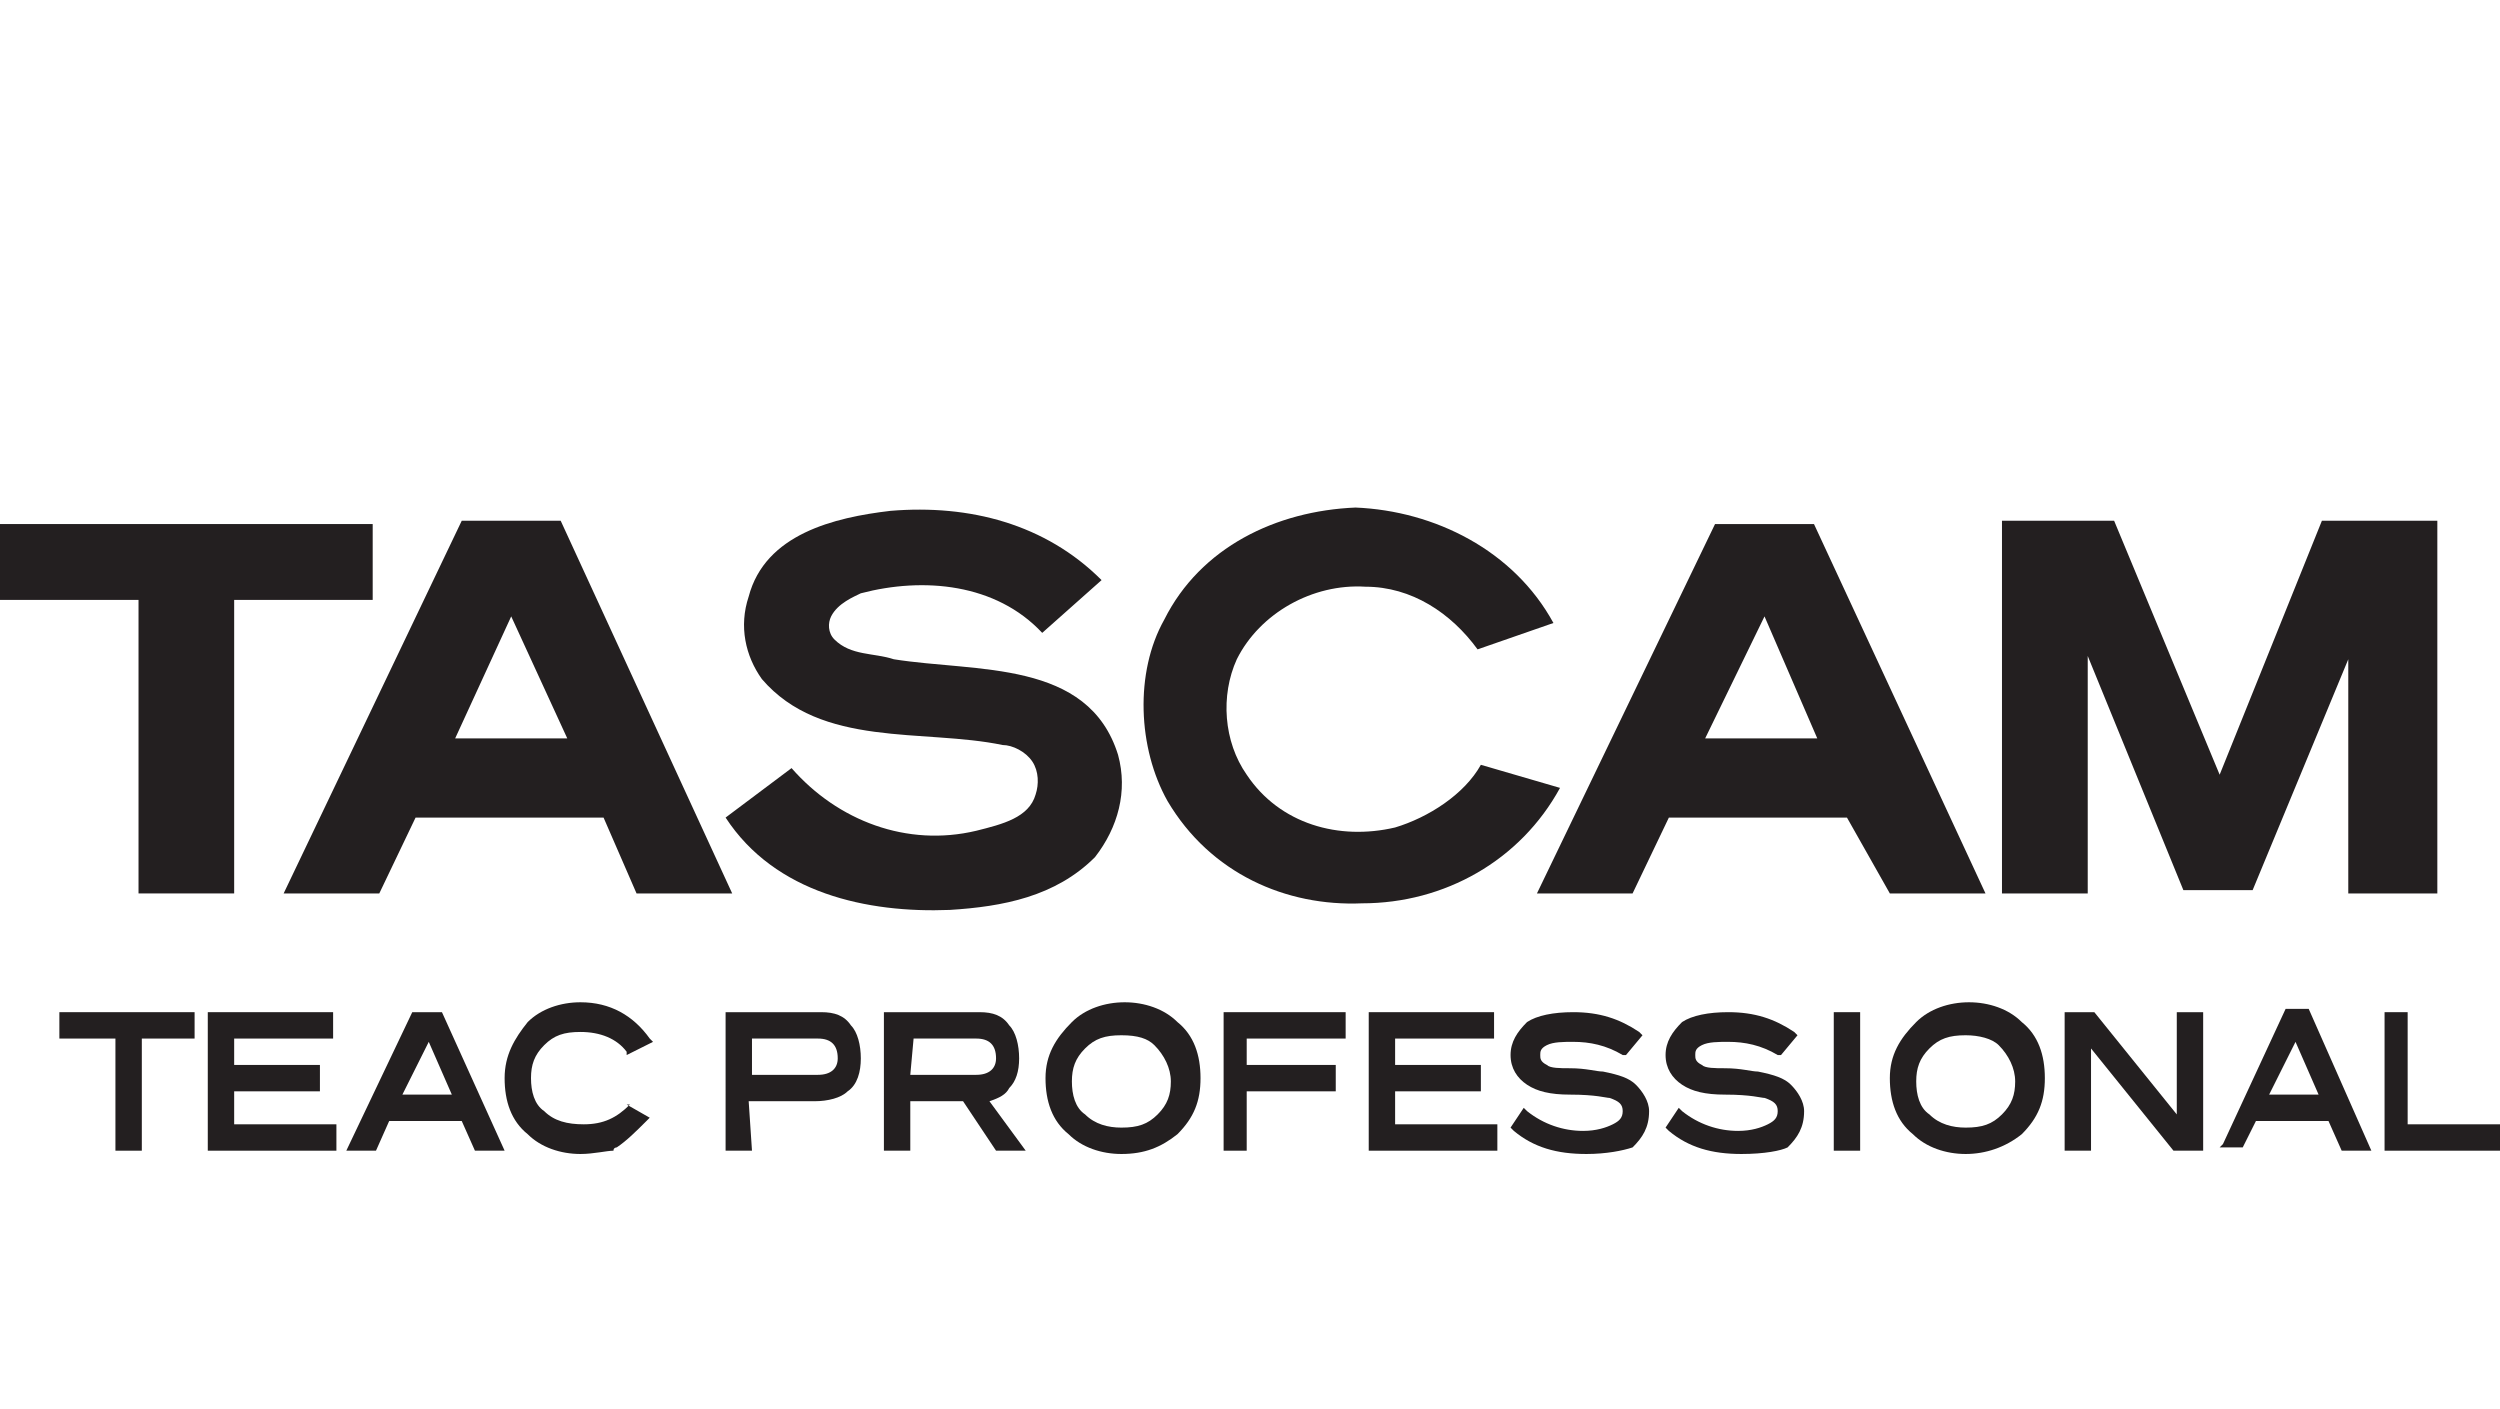
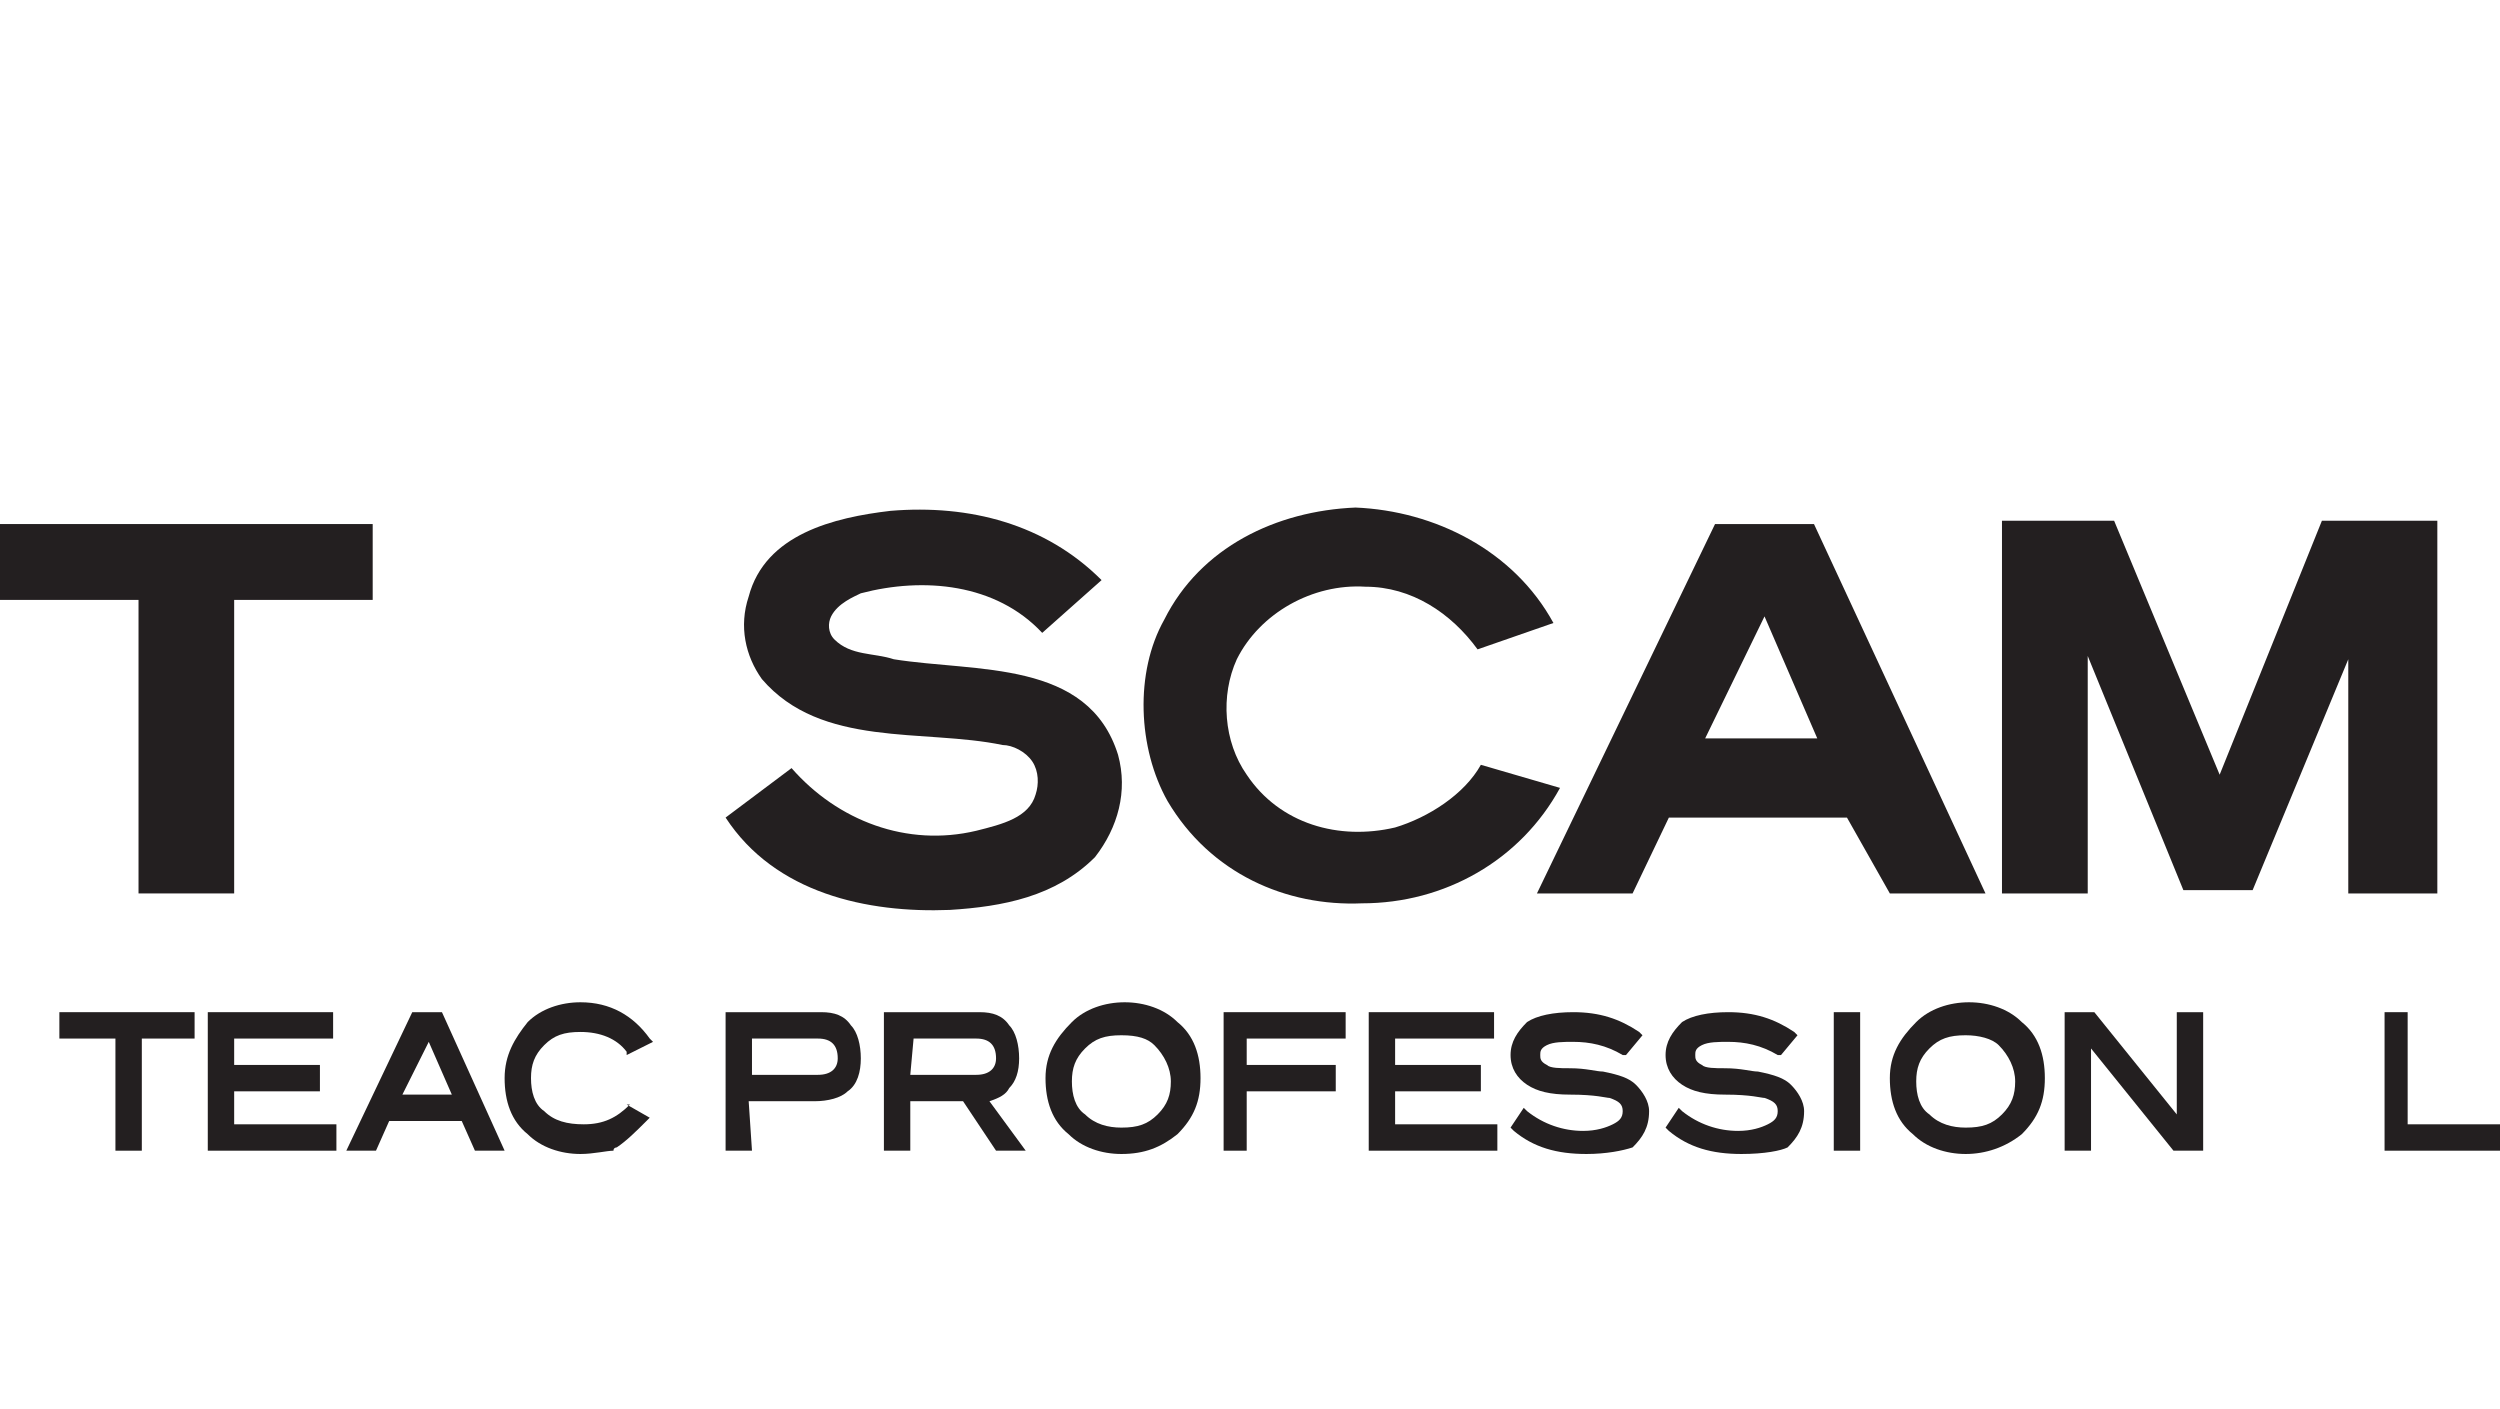
<svg xmlns="http://www.w3.org/2000/svg" version="1.1" id="Слой_3" x="0px" y="0px" viewBox="0 0 496.975 280" style="enable-background:new 0 0 496.975 280;" xml:space="preserve">
  <style type="text/css">
	.st0{fill:#231F20;}
</style>
  <g>
    <path class="st0" d="M157.353,152.692c9.179,10.49,22.947,15.735,36.716,12.457c5.245-1.311,10.49-2.623,11.801-7.212   c0.656-1.967,0.656-4.589-0.656-6.556s-3.934-3.278-5.901-3.278c-15.735-3.278-36.06,0.656-47.862-13.113   c-3.278-4.589-4.589-10.49-2.623-16.391c3.278-12.457,17.047-15.735,28.193-17.047c15.735-1.311,30.815,2.623,41.961,13.768   l-11.801,10.49c-9.179-9.835-23.603-11.146-36.06-7.868c-1.311,0.656-4.589,1.967-5.901,4.589   c-0.656,1.311-0.656,3.278,0.656,4.589c3.278,3.278,7.868,2.623,11.801,3.934c16.391,2.623,38.683,0,44.583,19.014   c1.967,7.212,0,14.424-4.589,20.325c-7.868,7.868-18.358,9.835-28.848,10.49c-16.391,0.656-34.749-3.278-44.583-18.358   L157.353,152.692z" />
    <path class="st0" d="M308.806,123.844l-15.08,5.245c-5.245-7.212-13.113-12.457-22.292-12.457   c-10.49-0.656-20.98,5.245-25.57,14.424c-3.278,7.212-2.623,16.391,1.967,22.947c6.556,9.835,18.358,13.113,29.504,10.49   c6.556-1.967,13.768-6.556,17.047-12.457l15.735,4.589c-7.868,14.424-22.947,22.947-39.338,22.947   c-15.08,0.656-30.159-5.901-38.683-20.325c-5.901-10.49-6.556-25.57-0.656-36.06c7.212-14.424,22.292-21.636,38.027-22.292   C285.203,101.552,300.939,109.42,308.806,123.844" />
    <polygon class="st0" points="46.55,119.255 46.55,177.606 27.537,177.606 27.537,119.255 0,119.255 0,104.175 74.087,104.175    74.087,119.255  " />
-     <polygon class="st0" points="96.379,146.791 112.77,146.791 101.624,122.533 90.478,146.791 96.379,146.791 96.379,162.527    82.611,162.527 75.399,177.606 56.385,177.606 91.79,103.519 111.459,103.519 145.552,177.606 126.538,177.606 119.982,162.527    96.379,162.527  " />
    <polygon class="st0" points="343.555,146.791 361.257,146.791 350.767,122.533 338.966,146.791 343.555,146.791 343.555,162.527    331.754,162.527 324.542,177.606 305.528,177.606 340.932,104.175 360.602,104.175 394.695,177.606 375.681,177.606    367.158,162.527 343.555,162.527  " />
    <polygon class="st0" points="397.973,177.606 415.02,177.606 415.02,130.4 434.033,176.951 447.802,176.951 466.815,131.056    466.815,177.606 484.518,177.606 484.518,103.519 461.57,103.519 441.245,154.003 420.265,103.519 397.973,103.519  " />
    <polygon class="st0" points="28.192,228.746 22.947,228.746 22.947,206.455 11.802,206.455 11.802,201.21 38.683,201.21    38.683,206.455 28.192,206.455  " />
    <path class="st0" d="M100.313,228.746h-5.901l-2.623-5.901H77.365l-2.623,5.901h-5.901l13.113-27.537h5.901L100.313,228.746z    M79.988,217.6h9.835l-4.589-10.49L79.988,217.6z" />
    <path class="st0" d="M115.393,229.402c-3.934,0-7.868-1.311-10.49-3.934c-3.278-2.623-4.589-6.556-4.589-11.146   s1.967-7.868,4.589-11.146c2.623-2.623,6.556-3.934,10.49-3.934c5.901,0,10.49,2.623,13.768,7.212l0.656,0.656l-5.245,2.623v-0.656   c-1.967-2.623-5.245-3.934-9.179-3.934c-3.278,0-5.245,0.656-7.212,2.623c-1.967,1.967-2.623,3.934-2.623,6.556   s0.656,5.245,2.623,6.556c1.967,1.967,4.589,2.623,7.868,2.623c3.934,0,6.556-1.311,9.179-3.934l-0.656,0l4.589,2.623l0,0   l-0.656,0.656c-1.967,1.967-3.934,3.934-5.901,5.245c0,0-0.656,0-0.656,0.656C120.638,228.746,118.015,229.402,115.393,229.402" />
    <path class="st0" d="M149.486,228.746h-5.245V201.21h19.014c2.623,0,4.589,0.656,5.901,2.623c1.311,1.311,1.967,3.934,1.967,6.556   s-0.656,5.245-2.623,6.556c-1.311,1.311-3.934,1.967-6.556,1.967H148.83L149.486,228.746L149.486,228.746z M149.486,213.667h13.113   c2.623,0,3.934-1.311,3.934-3.278c0-2.623-1.311-3.934-3.934-3.934h-13.113V213.667z" />
    <path class="st0" d="M203.904,228.746h-5.901l-6.556-9.835h-10.49v9.835h-5.245V201.21h19.014c2.623,0,4.589,0.656,5.901,2.623   c1.311,1.311,1.967,3.934,1.967,6.556s-0.656,4.589-1.967,5.901c-0.656,1.311-1.967,1.967-3.934,2.623L203.904,228.746z    M180.956,213.667h13.113c2.623,0,3.934-1.311,3.934-3.278c0-2.623-1.311-3.934-3.934-3.934h-12.457L180.956,213.667   L180.956,213.667z" />
    <polygon class="st0" points="247.832,228.746 243.242,228.746 243.242,201.21 267.501,201.21 267.501,206.455 247.832,206.455    247.832,211.7 265.534,211.7 265.534,216.945 247.832,216.945  " />
    <polygon class="st0" points="297.66,228.746 272.09,228.746 272.09,201.21 297.005,201.21 297.005,206.455 277.335,206.455    277.335,211.7 294.382,211.7 294.382,216.945 277.335,216.945 277.335,223.501 297.66,223.501  " />
    <polygon class="st0" points="66.875,228.746 41.305,228.746 41.305,201.21 66.22,201.21 66.22,205.799 66.22,206.455    46.55,206.455 46.55,211.7 63.597,211.7 63.597,216.945 46.55,216.945 46.55,223.501 66.875,223.501  " />
    <path class="st0" d="M315.363,229.402c-5.901,0-10.49-1.311-14.424-4.589l-0.656-0.656l2.623-3.934l0.656,0.656   c3.278,2.623,7.212,3.934,11.146,3.934c2.623,0,4.589-0.656,5.901-1.311c1.311-0.656,1.967-1.311,1.967-2.623   c0-1.311-0.656-1.967-2.623-2.623c-0.656,0-2.623-0.656-7.868-0.656c-3.934,0-6.556-0.656-8.523-1.967s-3.278-3.278-3.278-5.901   c0-2.623,1.311-4.589,3.278-6.556c1.967-1.311,5.245-1.967,9.179-1.967c5.245,0,9.179,1.311,13.113,3.934l0.656,0.656l-3.278,3.934   h-0.656c-3.278-1.967-6.556-2.623-9.835-2.623c-1.967,0-3.934,0-5.245,0.656s-1.311,1.311-1.311,1.967c0,0.656,0,1.311,1.311,1.967   c0.656,0.656,2.623,0.656,4.589,0.656c3.278,0,5.245,0.656,6.556,0.656c3.278,0.656,5.245,1.311,6.556,2.623   c1.311,1.311,2.623,3.278,2.623,5.245c0,3.278-1.311,5.245-3.278,7.212C322.575,228.746,319.296,229.402,315.363,229.402" />
    <path class="st0" d="M346.178,229.402c-5.901,0-10.49-1.311-14.424-4.589l-0.656-0.656l2.623-3.934l0.656,0.656   c3.278,2.623,7.212,3.934,11.146,3.934c2.623,0,4.589-0.656,5.901-1.311c1.311-0.656,1.967-1.311,1.967-2.623   c0-1.311-0.656-1.967-2.623-2.623c-0.656,0-2.623-0.656-7.868-0.656c-3.934,0-6.556-0.656-8.523-1.967s-3.278-3.278-3.278-5.901   c0-2.623,1.311-4.589,3.278-6.556c1.967-1.311,5.245-1.967,9.179-1.967c5.245,0,9.179,1.311,13.113,3.934l0.656,0.656l-3.278,3.934   h-0.656c-3.278-1.967-6.556-2.623-9.835-2.623c-1.967,0-3.934,0-5.245,0.656c-1.311,0.656-1.311,1.311-1.311,1.967   c0,0.656,0,1.311,1.311,1.967c0.656,0.656,2.623,0.656,4.59,0.656c3.278,0,5.245,0.656,6.556,0.656   c3.278,0.656,5.245,1.311,6.556,2.623c1.311,1.311,2.623,3.278,2.623,5.245c0,3.278-1.311,5.245-3.278,7.212   C354.045,228.746,350.767,229.402,346.178,229.402" />
    <rect x="364.535" y="201.21" class="st0" width="5.245" height="27.537" />
    <path class="st0" d="M390.761,229.402c-3.934,0-7.868-1.311-10.49-3.934c-3.278-2.623-4.59-6.556-4.59-11.146   s1.967-7.868,5.245-11.146c2.623-2.623,6.556-3.934,10.49-3.934c3.934,0,7.868,1.311,10.49,3.934   c3.278,2.623,4.589,6.556,4.589,11.146s-1.311,7.868-4.589,11.146C398.629,228.091,394.695,229.402,390.761,229.402    M390.761,205.799c-3.278,0-5.245,0.656-7.212,2.623c-1.967,1.967-2.623,3.934-2.623,6.556s0.656,5.245,2.623,6.556   c1.967,1.967,4.59,2.623,7.212,2.623c3.278,0,5.245-0.656,7.212-2.623c1.967-1.967,2.623-3.934,2.623-6.556   s-1.311-5.245-3.278-7.212C396.006,206.455,393.384,205.799,390.761,205.799" />
    <path class="st0" d="M222.917,229.402c-3.934,0-7.868-1.311-10.49-3.934c-3.278-2.623-4.589-6.556-4.589-11.146   s1.967-7.868,5.245-11.146c2.623-2.623,6.556-3.934,10.49-3.934s7.868,1.311,10.49,3.934c3.278,2.623,4.589,6.556,4.589,11.146   s-1.311,7.868-4.589,11.146C230.785,228.091,227.507,229.402,222.917,229.402 M222.917,205.799c-3.278,0-5.245,0.656-7.212,2.623   c-1.967,1.967-2.623,3.934-2.623,6.556s0.656,5.245,2.623,6.556c1.967,1.967,4.589,2.623,7.212,2.623   c3.278,0,5.245-0.656,7.212-2.623c1.967-1.967,2.623-3.934,2.623-6.556s-1.311-5.245-3.278-7.212   C228.163,206.455,226.196,205.799,222.917,205.799" />
    <polygon class="st0" points="437.967,228.746 432.066,228.746 415.675,208.422 415.675,228.746 410.43,228.746 410.43,201.21    416.331,201.21 432.722,221.534 432.722,201.21 437.967,201.21  " />
-     <path class="st0" d="M471.405,228.746h-5.901l-2.623-5.901h-14.424l-2.623,5.245l0,0l0,0l0,0l0,0h-3.934h-0.656l0,0l0,0   l0.656-0.656l12.457-26.881h4.589L471.405,228.746z M451.08,217.6h9.835l-4.589-10.49L451.08,217.6z" />
    <polygon class="st0" points="496.975,228.746 474.027,228.746 474.027,201.21 478.617,201.21 478.617,223.501 496.975,223.501  " />
  </g>
</svg>